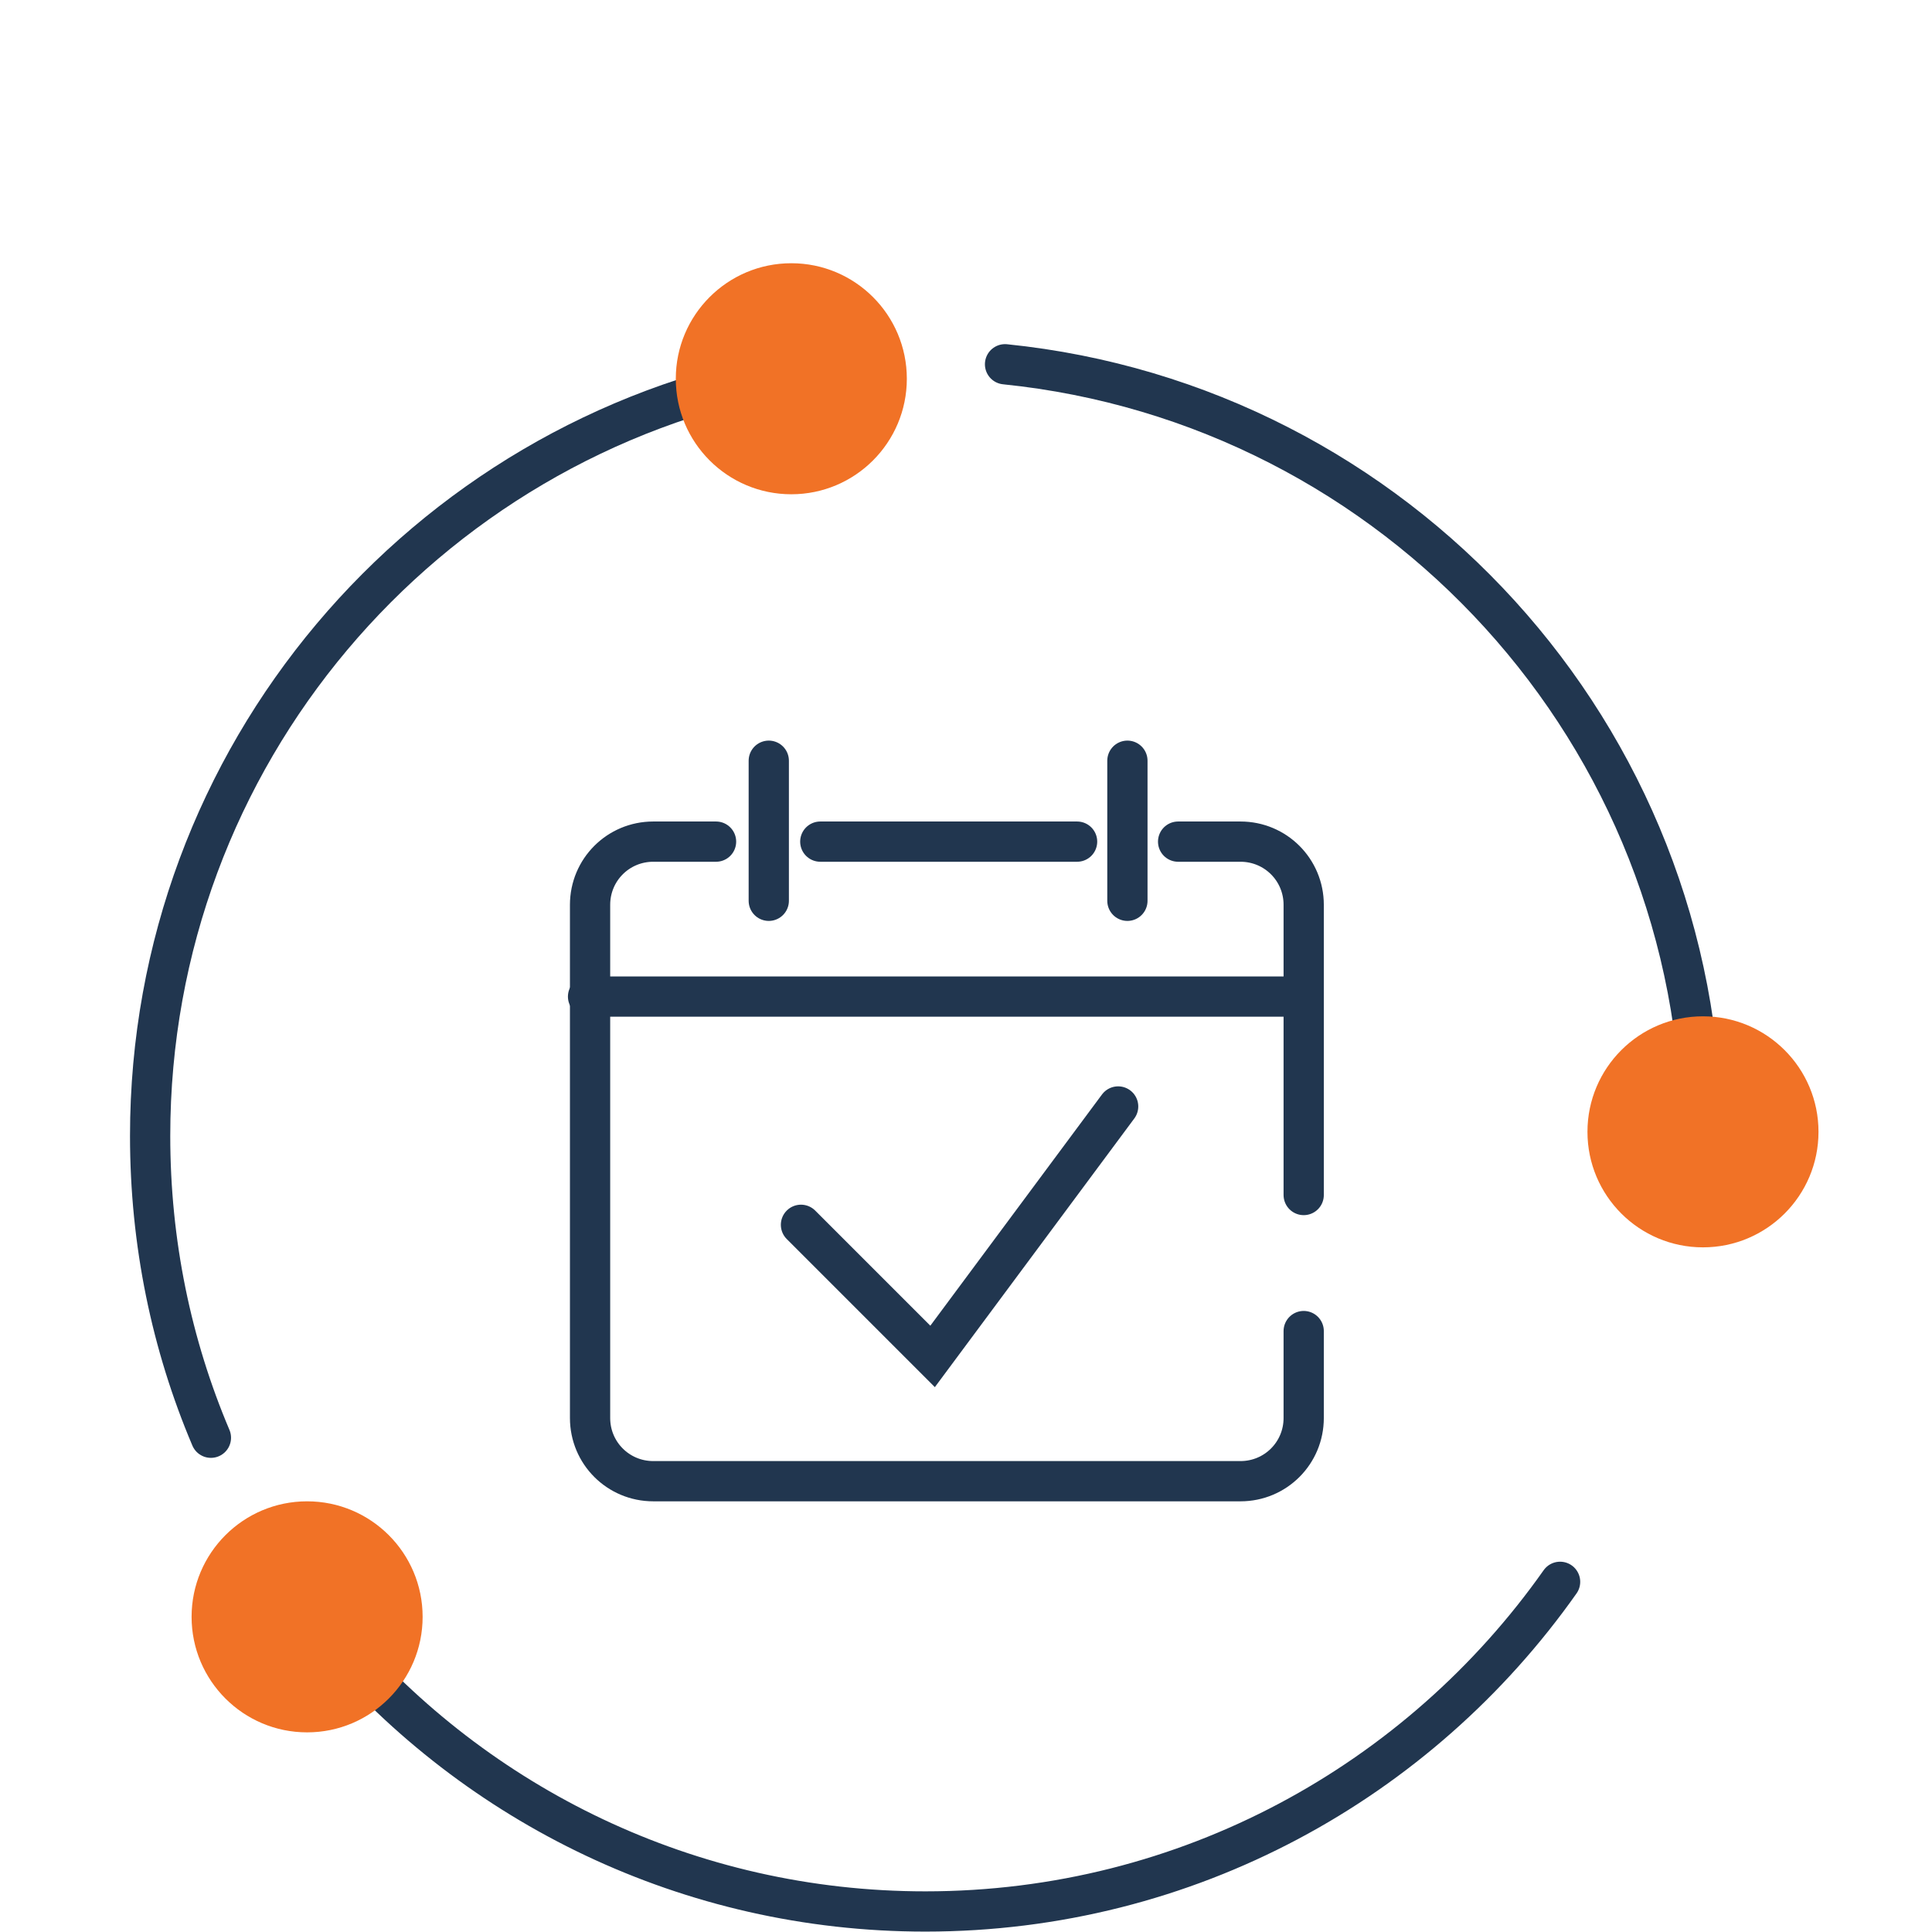
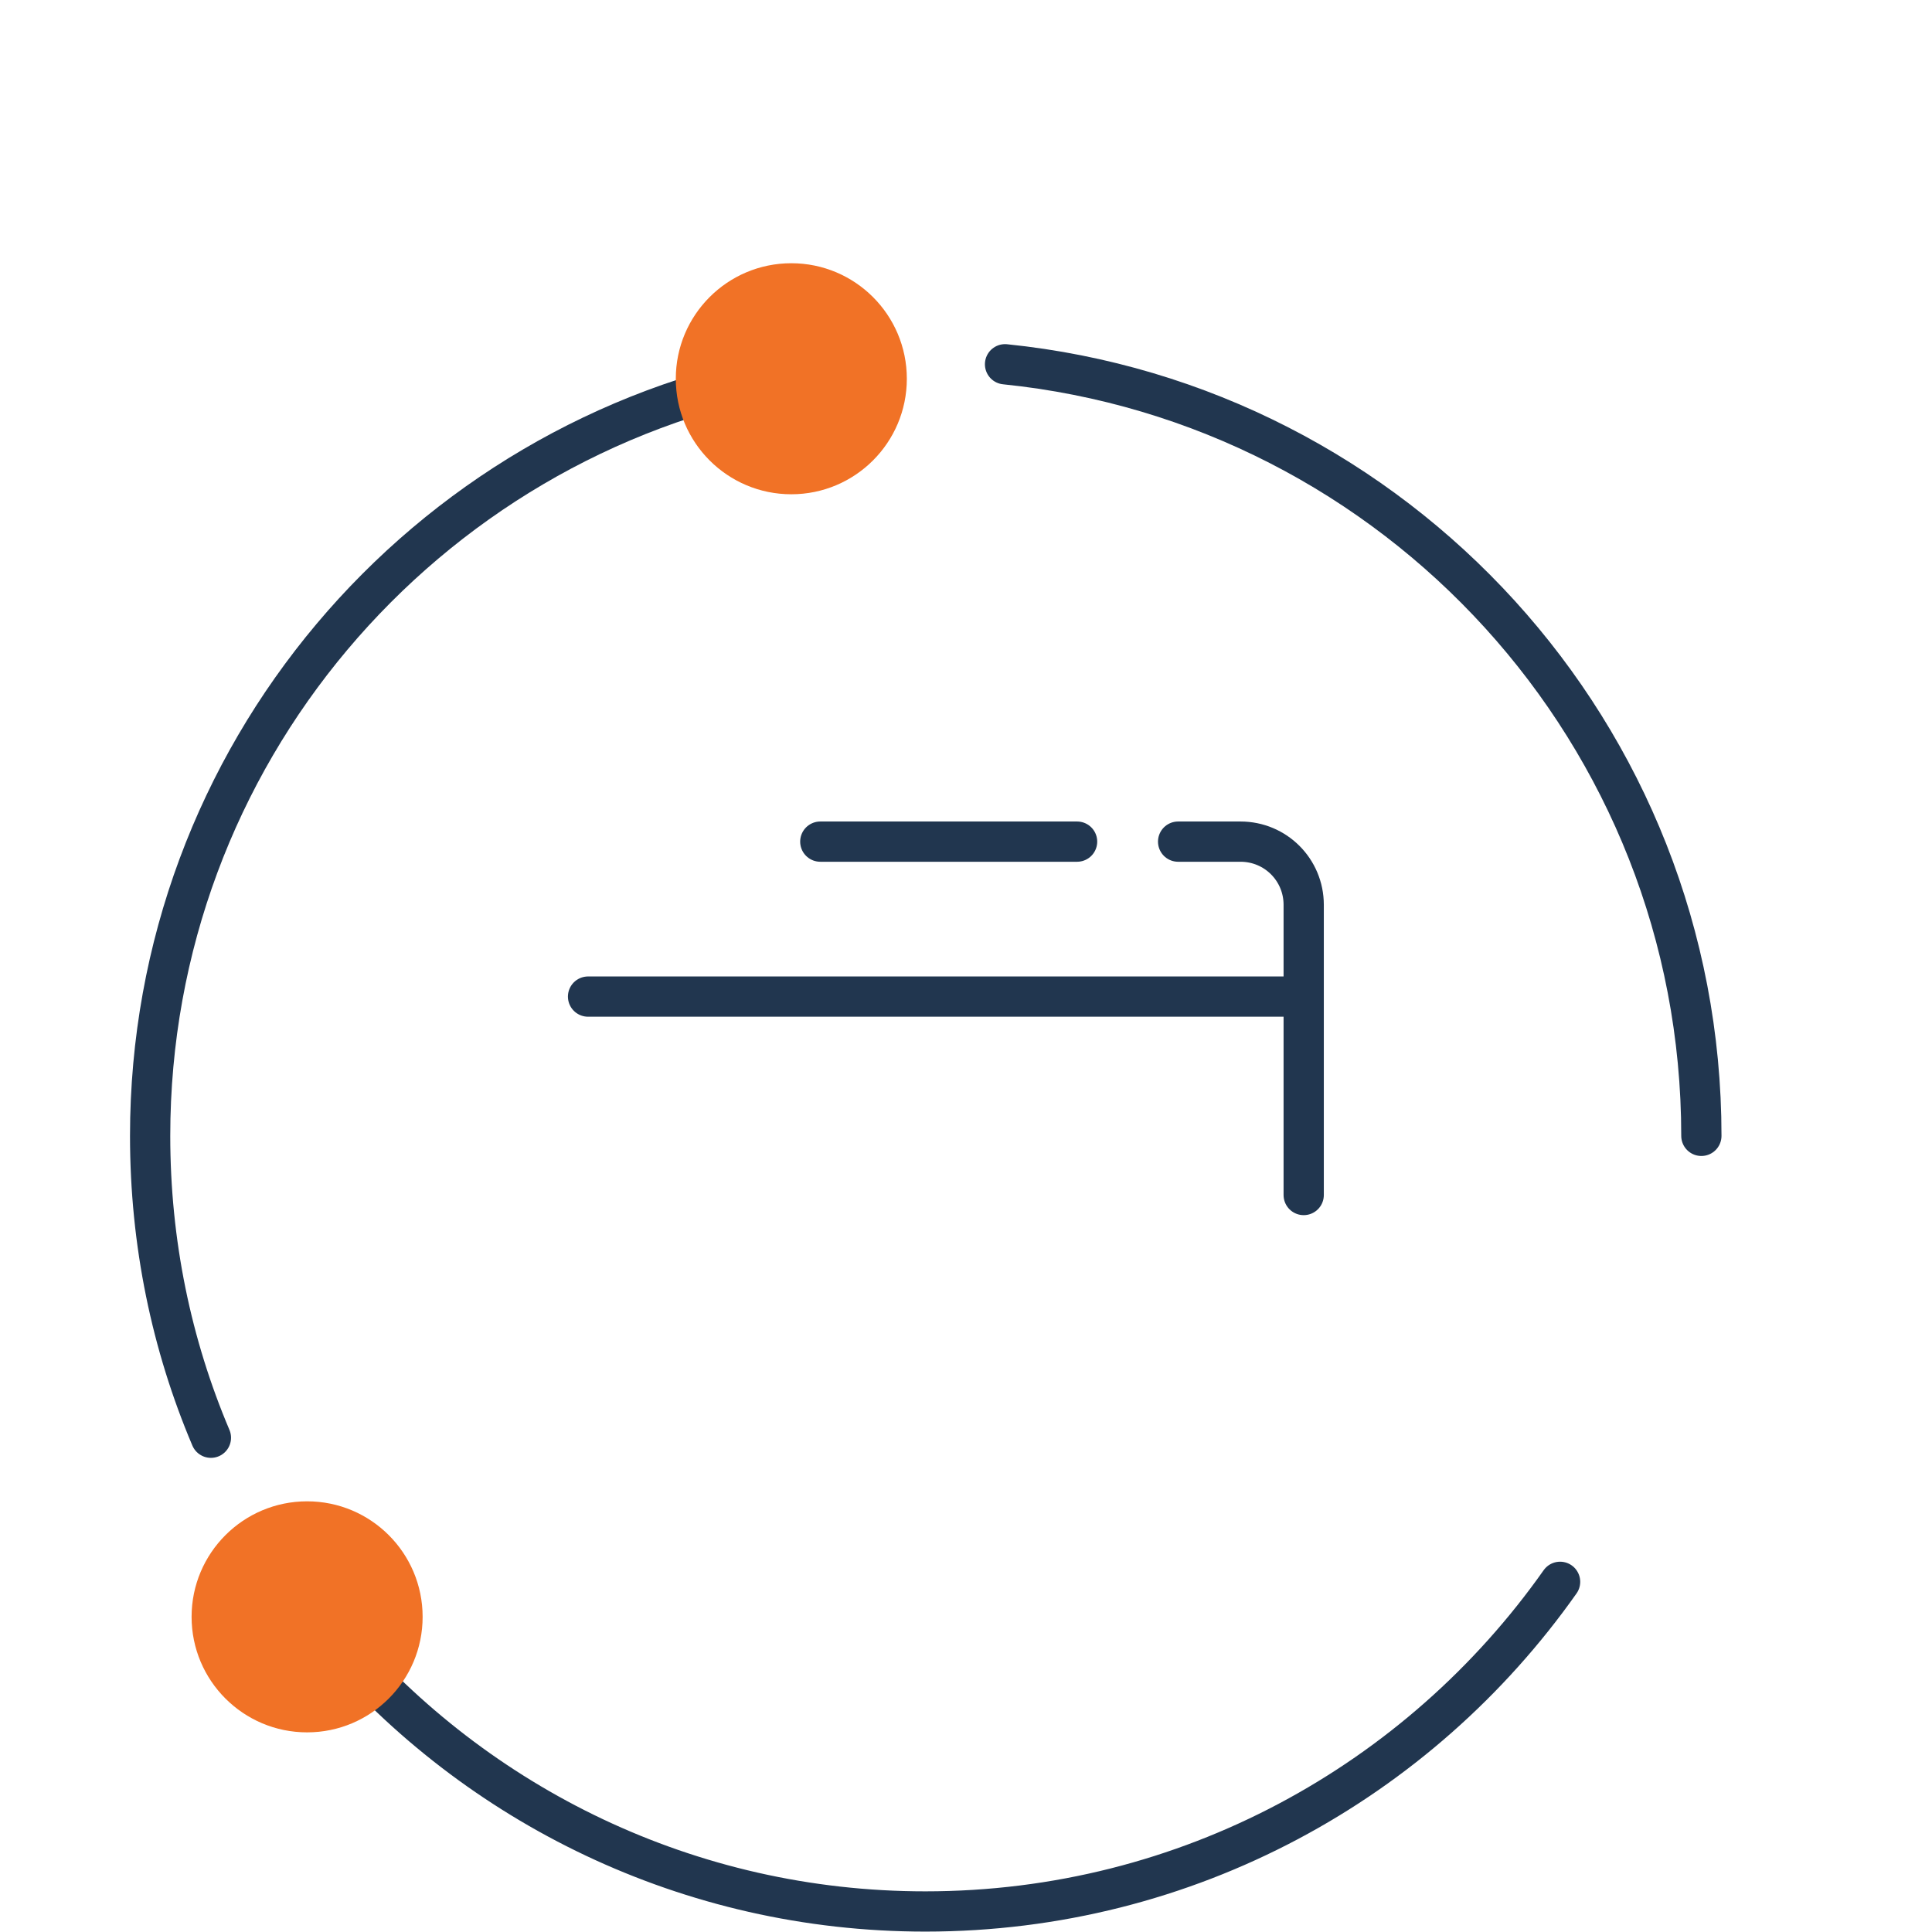
<svg xmlns="http://www.w3.org/2000/svg" version="1.1" x="0px" y="0px" viewBox="0 0 48 48" style="enable-background:new 0 0 48 48;" xml:space="preserve">
  <style type="text/css">
	.st0{display:none;}
	.st1{display:inline;fill:url(#SVGID_1_);}
	.st2{display:inline;}
	.st3{clip-path:url(#SVGID_3_);}
	.st4{fill:none;stroke:#FFFFFF;stroke-linecap:round;stroke-miterlimit:10;}
	.st5{display:inline;fill:#F17226;}
	.st6{display:inline;opacity:0.25;}
	.st7{opacity:0.25;}
	.st8{clip-path:url(#SVGID_7_);}
	.st9{fill:#F17226;}
	.st10{fill:#21364F;}
	.st11{fill:none;stroke:#21364F;stroke-linecap:round;stroke-miterlimit:10;}
	.st12{display:inline;fill:none;stroke:#21364F;stroke-linecap:round;stroke-miterlimit:10;}
	.st13{display:inline;fill:url(#SVGID_8_);}
	.st14{display:inline;fill:none;}
	.st15{fill:none;stroke:#F17226;stroke-miterlimit:10;}
	.st16{fill:#D2D2D2;}
	.st17{fill:#0C233F;}
	.st18{fill:#FFFFFF;}
	.st19{fill:none;stroke:#FFFFFF;stroke-miterlimit:10;}
	.st20{fill:none;stroke:#21364F;stroke-miterlimit:10;}
	.st21{fill:none;}
	.st22{fill:none;stroke:#FFFFFF;stroke-linecap:round;stroke-linejoin:round;stroke-miterlimit:10;}
	.st23{fill:none;stroke:#21364F;stroke-linecap:round;stroke-linejoin:round;stroke-miterlimit:10;}
	.st24{fill:none;stroke:#F17226;stroke-linecap:round;stroke-miterlimit:10;}
	.st25{fill:#FFFFFF;stroke:#21364F;stroke-linecap:round;stroke-miterlimit:10;}
	.st26{opacity:0.25;fill:none;stroke:#21364F;stroke-linecap:round;stroke-miterlimit:10;}
	.st27{fill:none;stroke:#969696;stroke-miterlimit:10;}
	.st28{fill:none;stroke:#75EA75;stroke-miterlimit:10;}
	.st29{fill:none;stroke:#333333;stroke-width:2;stroke-linecap:round;stroke-linejoin:round;stroke-miterlimit:10;}
	.st30{fill:none;stroke:#333333;stroke-miterlimit:10;}
	.st31{fill:none;stroke:#333333;stroke-width:0.25;stroke-linecap:round;stroke-linejoin:round;stroke-miterlimit:10;}
	.st32{fill:none;stroke:#333333;stroke-width:3;stroke-linecap:round;stroke-linejoin:round;stroke-miterlimit:10;}
	.st33{opacity:0.75;}
	.st34{opacity:0.5;}
	.st35{opacity:0.5;fill:#F17226;}
	.st36{opacity:0.46;fill:#F17226;}
	.st37{opacity:0.39;fill:#F17226;}
	.st38{opacity:0.32;fill:#F17226;}
	.st39{opacity:0.17;fill:#F17226;}
	.st40{fill:none;stroke:#FFFF00;stroke-width:0.25;stroke-miterlimit:10;}
	.st41{fill:#333333;}
	.st42{fill:#7CD4E8;}
	.st43{fill:none;stroke:#293E56;stroke-linecap:round;stroke-miterlimit:10;}
	.st44{fill:none;stroke:#293E56;stroke-miterlimit:10;}
	.st45{fill:none;stroke:#0C233F;stroke-linecap:round;stroke-linejoin:round;stroke-miterlimit:10;}
	.st46{fill:none;stroke:#0C233F;stroke-linecap:round;stroke-miterlimit:10;}
	.st47{fill:none;stroke:#21364F;stroke-width:0.75;stroke-linecap:round;stroke-miterlimit:10;}
	.st48{fill:none;stroke:#293E56;stroke-linecap:round;stroke-linejoin:round;stroke-miterlimit:10;}
	.st49{fill:none;stroke:#000028;stroke-miterlimit:10;}
	.st50{fill:none;stroke:#0C233F;stroke-miterlimit:10;}
	.st51{fill:none;stroke:#F17226;stroke-miterlimit:10;stroke-dasharray:2.061,2.061;}
	.st52{opacity:0.31;fill:none;stroke:#21364F;stroke-linecap:round;stroke-miterlimit:10;}
</style>
  <g id="Layer_1" class="st0">
</g>
  <g id="Layer_2">
    <path class="st11" d="M24.97,9.05c9.72,0.99,17.3,9.19,17.3,19.17" />
    <path class="st11" d="M5.24,35.72c-0.98-2.31-1.51-4.84-1.51-7.5c0-9.44,6.79-17.3,15.76-18.95" />
    <path class="st11" d="M38.76,39.3c-3.49,4.95-9.25,8.19-15.77,8.19c-5.88,0-11.15-2.64-14.68-6.79" />
    <g>
      <path class="st11" d="M32.39,29.69v-7.21c0-0.87-0.7-1.57-1.57-1.57h-1.55" />
-       <path class="st11" d="M17.79,20.91h-1.56c-0.87,0-1.57,0.7-1.57,1.57v12.75c0,0.87,0.7,1.57,1.57,1.57h14.59    c0.87,0,1.57-0.7,1.57-1.57v-2.16" />
      <line class="st11" x1="26.76" y1="20.91" x2="20.38" y2="20.91" />
-       <line class="st11" x1="19.1" y1="22.38" x2="19.1" y2="18.9" />
-       <line class="st11" x1="28.01" y1="22.38" x2="28.01" y2="18.9" />
      <path class="st11" d="M14.61,24.76c0.08,0,17.77,0,17.77,0" />
-       <polyline class="st11" points="19.9,30.43 23.17,33.7 27.78,27.49   " />
    </g>
    <circle class="st9" cx="19.66" cy="9.41" r="2.87" />
-     <circle class="st9" cx="42.31" cy="28.12" r="2.87" />
    <circle class="st9" cx="7.63" cy="40.17" r="2.87" />
  </g>
</svg>